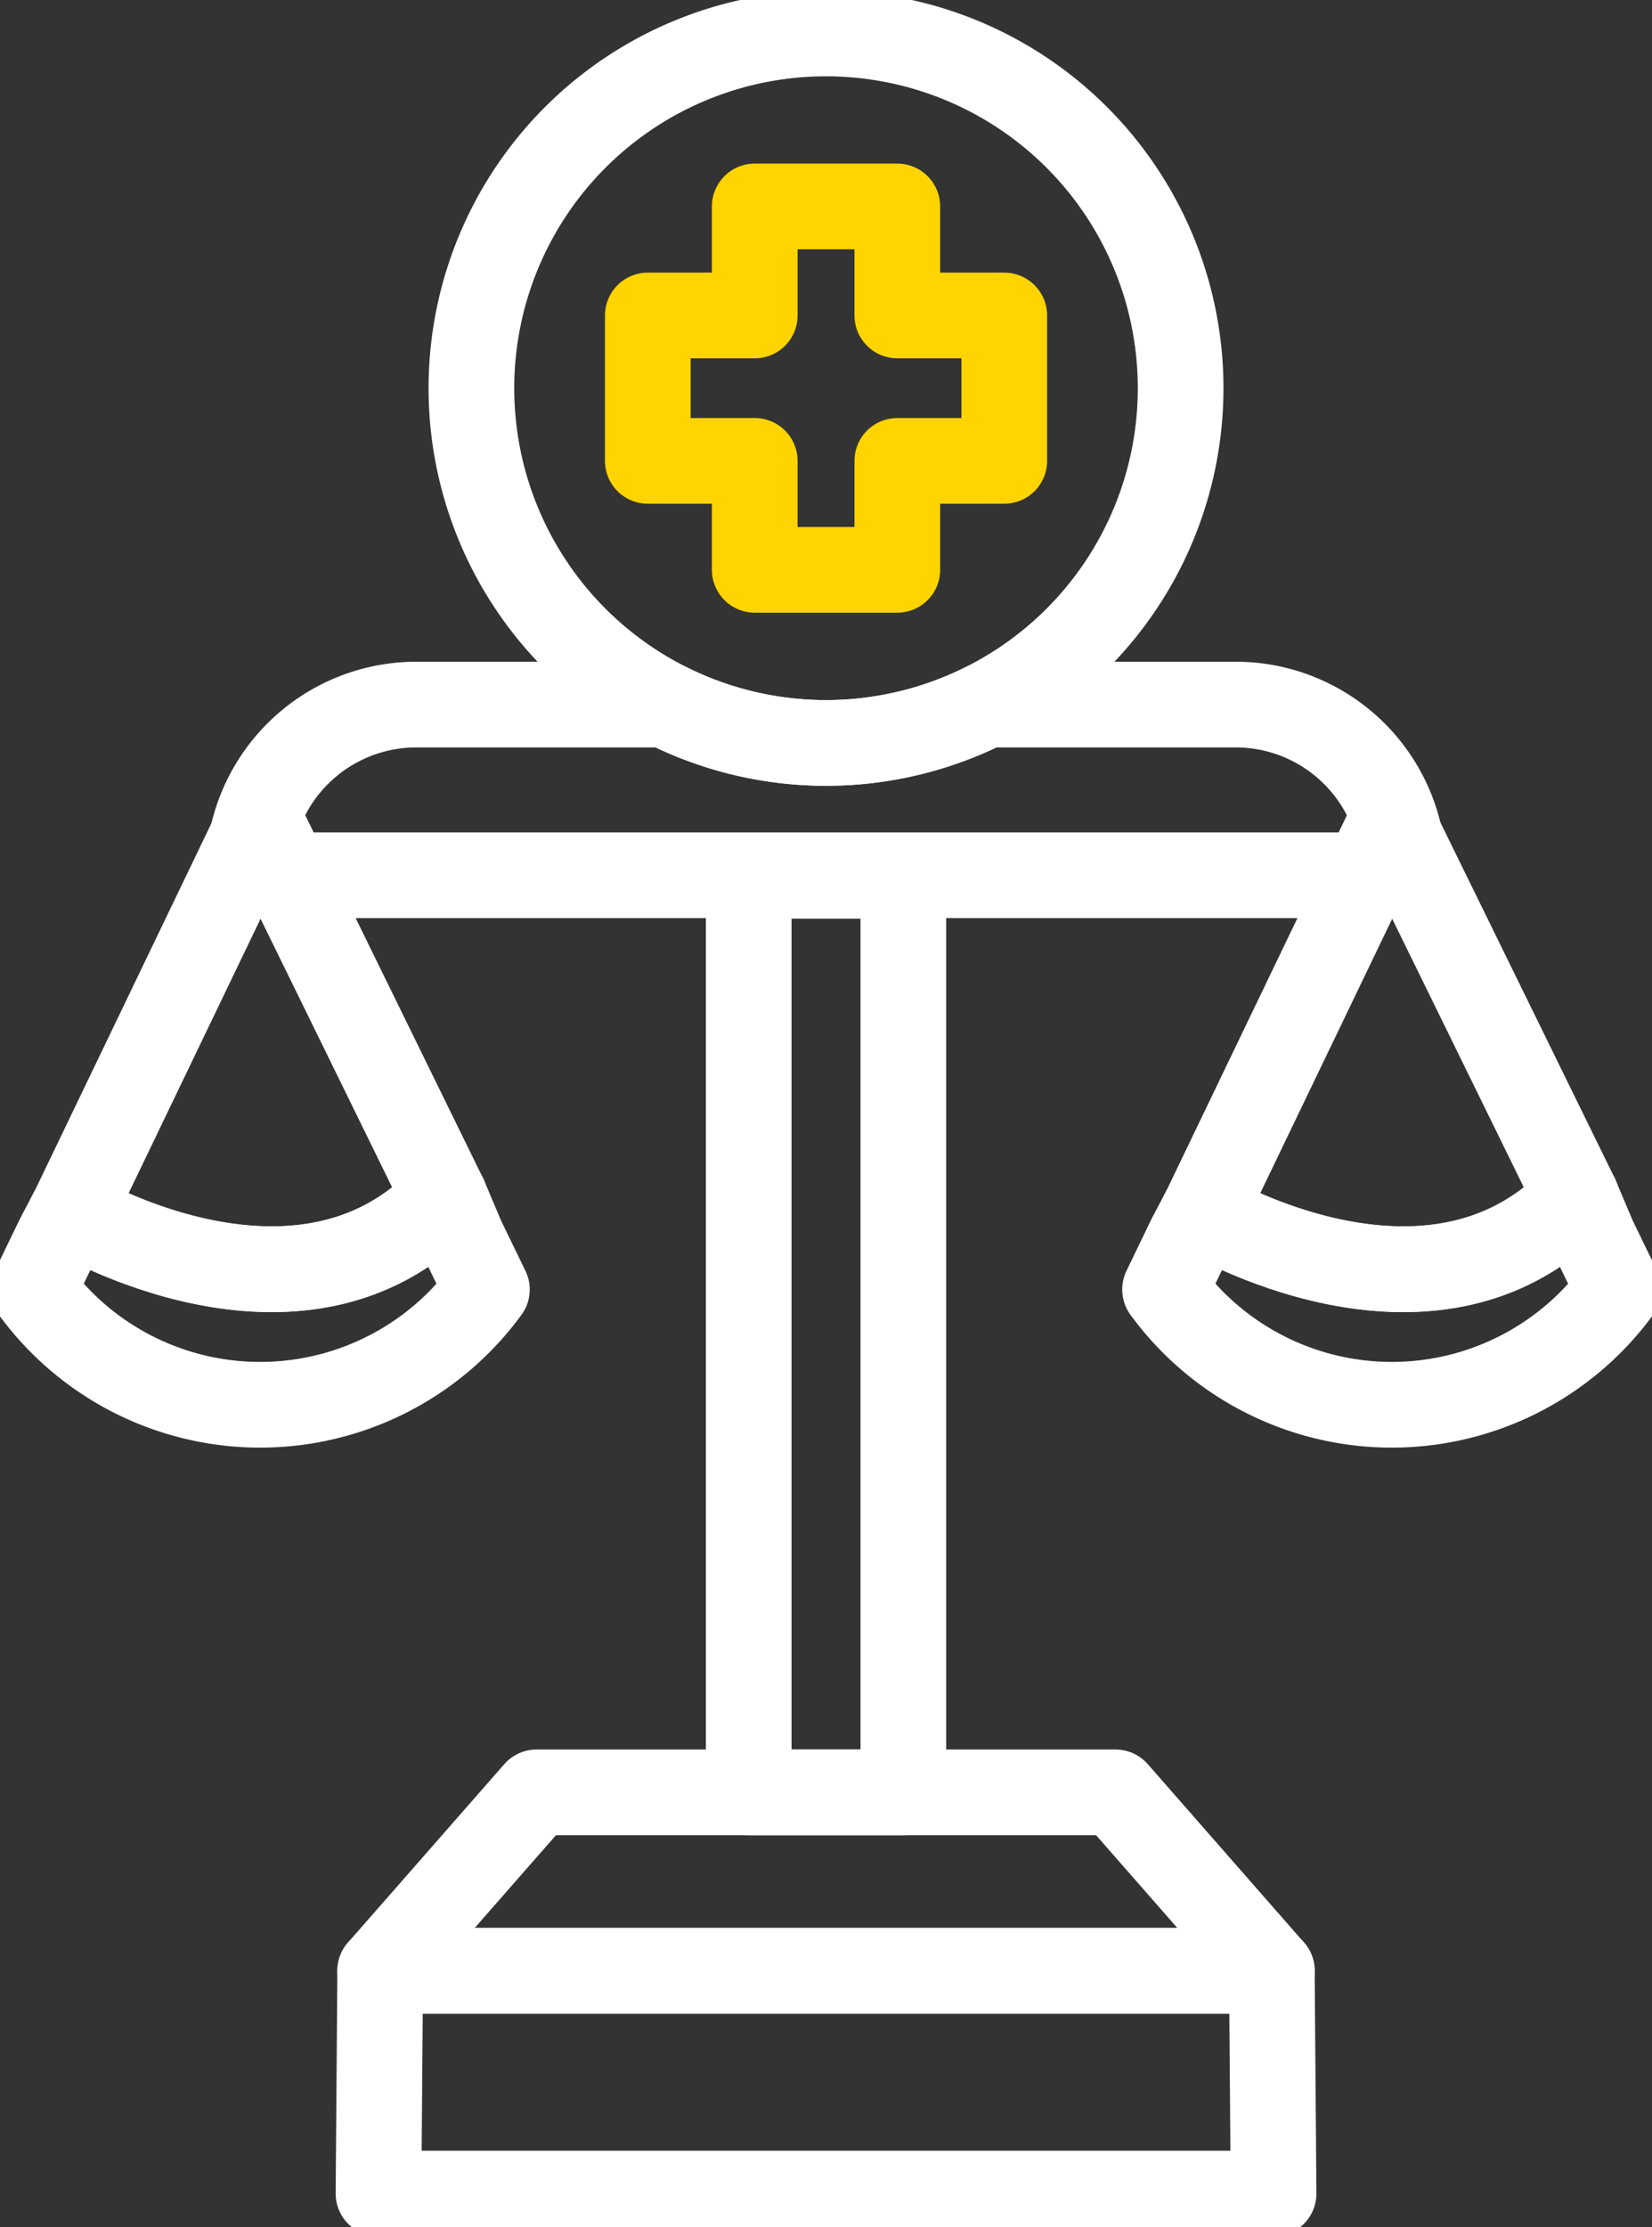
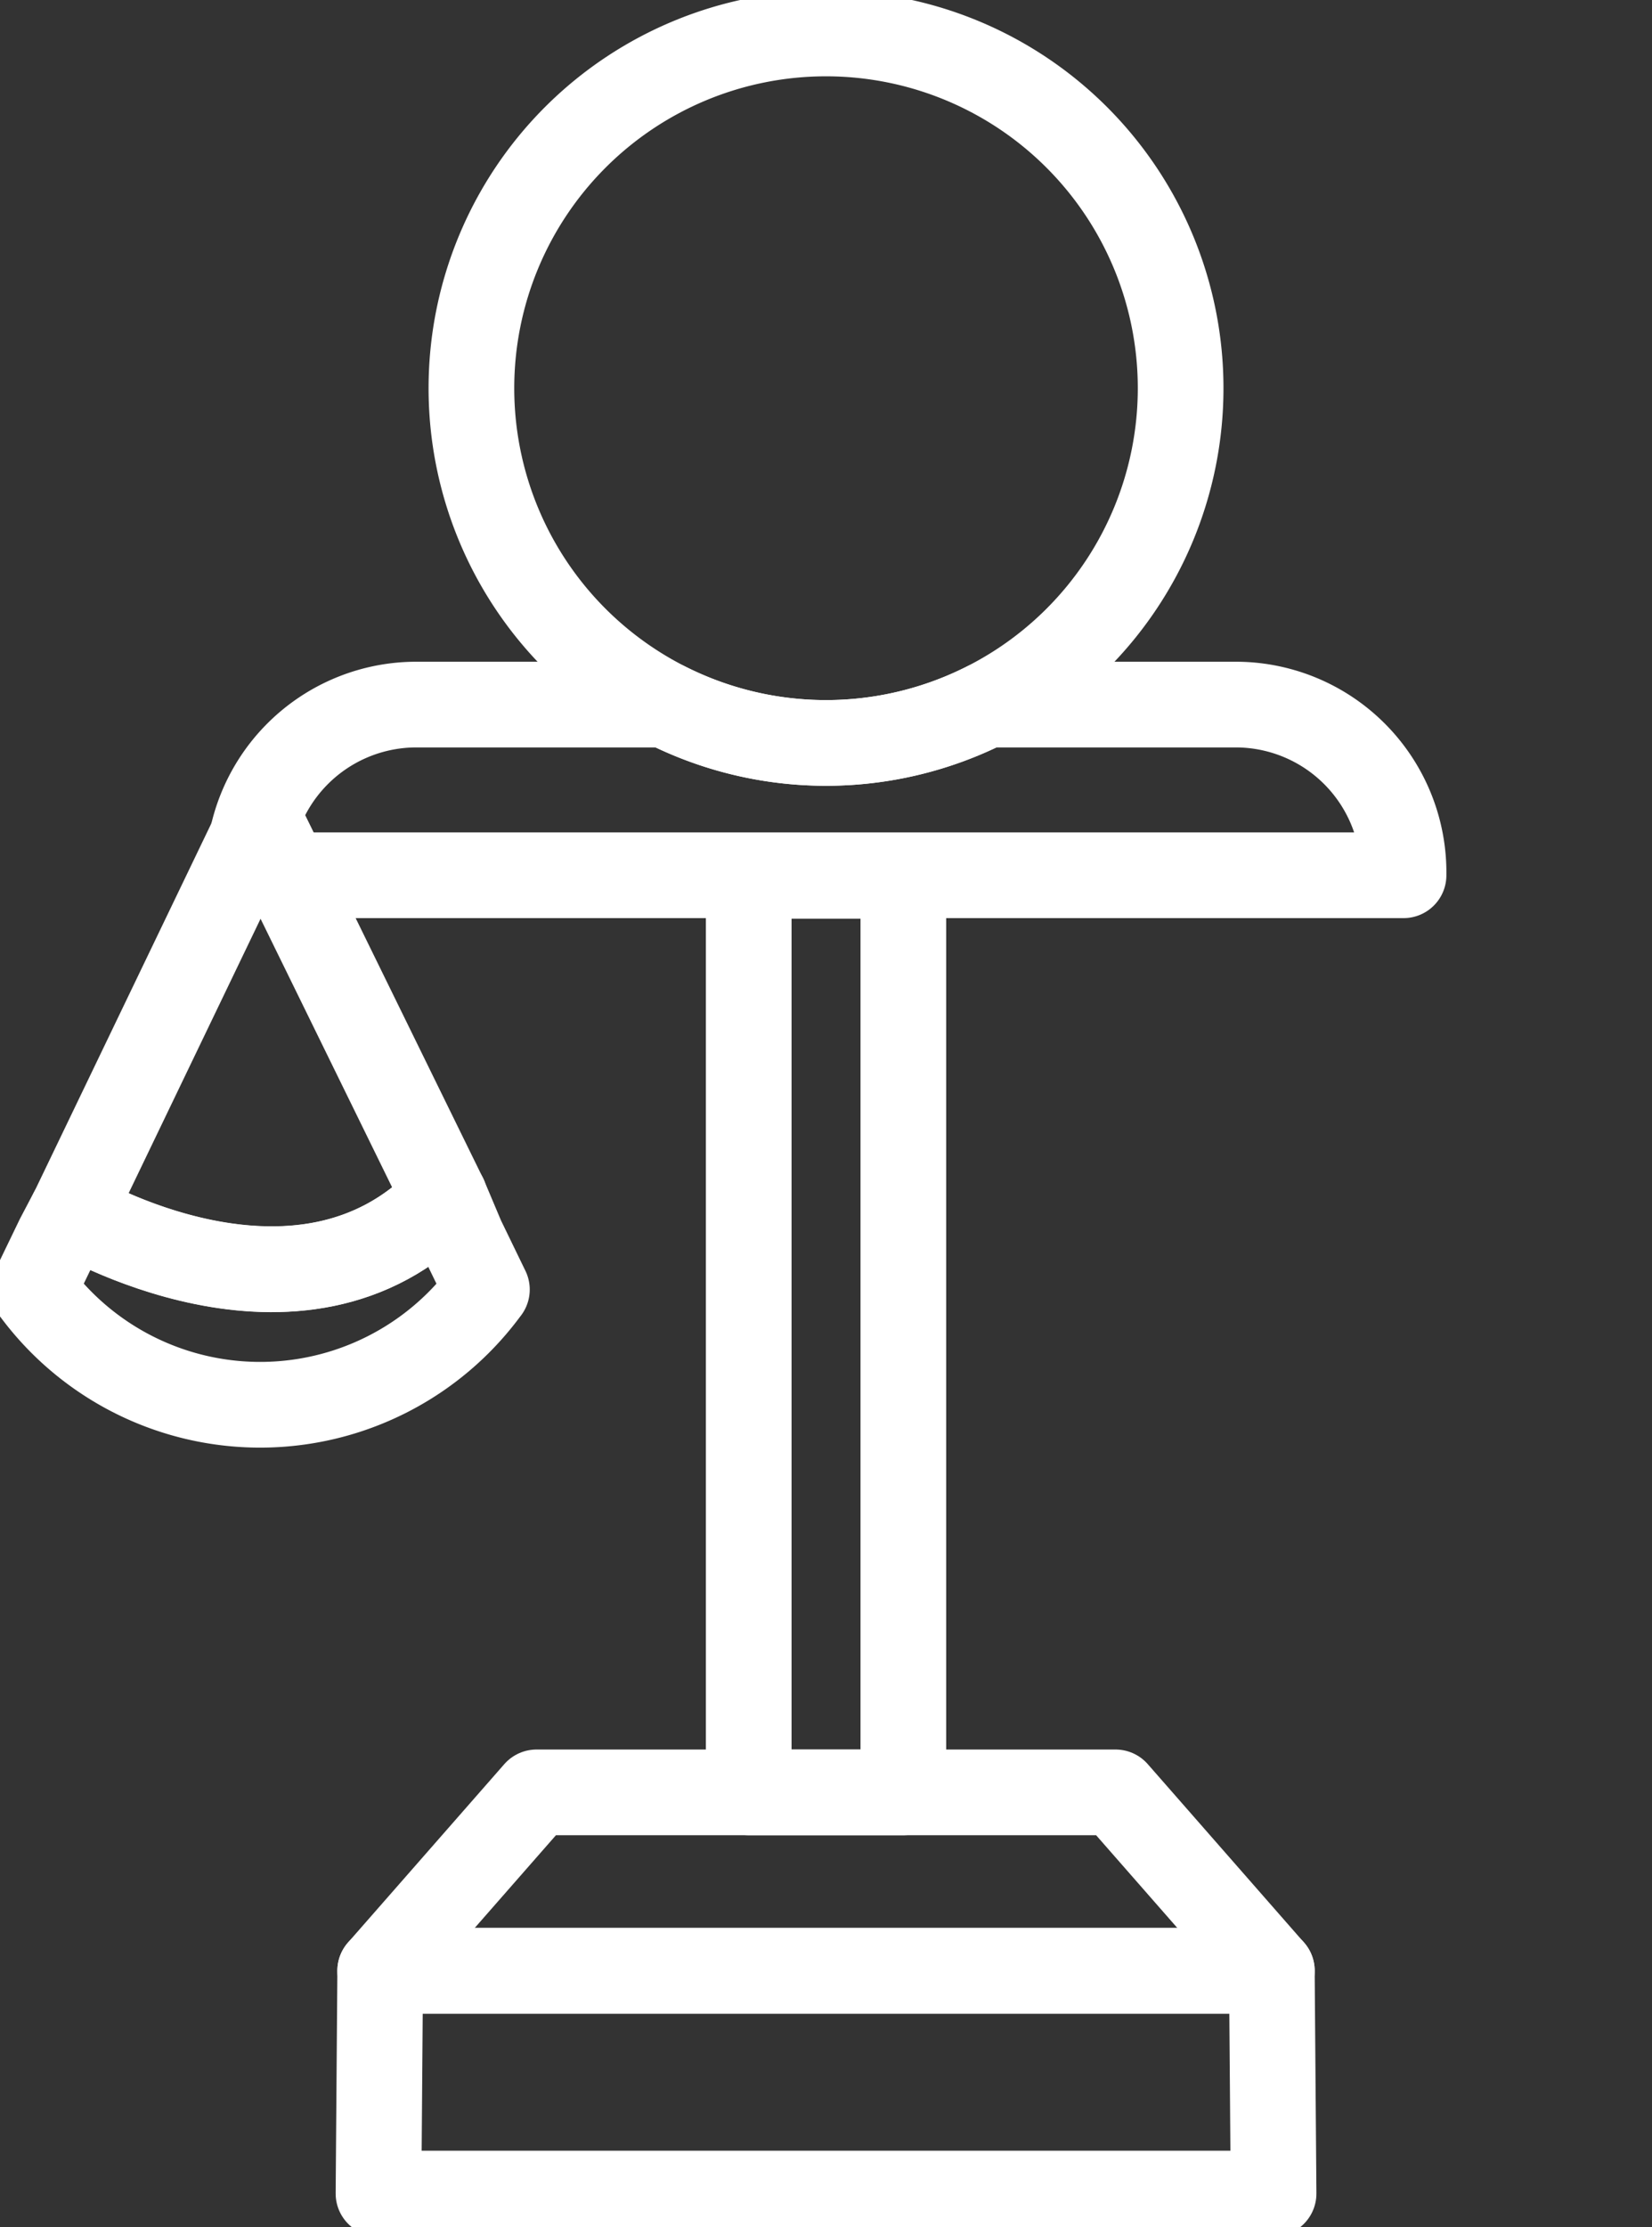
<svg xmlns="http://www.w3.org/2000/svg" id="Group_18" data-name="Group 18" width="77.128" height="103.943" viewBox="0 0 77.128 103.943">
  <rect x="0" y="0" width="77.128" height="103.943" fill="#333333" stroke="none" />
  <defs>
    <clipPath id="clip-path">
      <rect id="Rectangle_16" data-name="Rectangle 16" width="77.128" height="103.943" fill="none" />
    </clipPath>
  </defs>
  <rect id="Rectangle_15" data-name="Rectangle 15" width="7.219" height="42.776" transform="translate(34.956 40.877)" fill="none" stroke="#fff" stroke-linecap="round" stroke-linejoin="round" stroke-width="4" />
  <g id="Group_17" data-name="Group 17">
    <g id="Group_16" data-name="Group 16" clip-path="url(#clip-path)">
      <path id="Path_59" data-name="Path 59" d="M21.2,71.564l.806,1.908,1.164,2.4a.1.1,0,0,1-.02.025,13.106,13.106,0,0,1-21.132,0,.038.038,0,0,1-.02-.03l1.159-2.4.625-1.19s10.657,6.4,17.419-.718" transform="translate(-0.438 -15.686)" fill="none" stroke="#fff" stroke-linecap="round" stroke-linejoin="round" stroke-width="4" />
      <path id="Path_60" data-name="Path 60" d="M21.7,66.63,13.087,49.053l-8.8,18.3S14.941,73.75,21.7,66.63Z" transform="translate(-0.939 -10.752)" fill="none" stroke="#fff" stroke-linecap="round" stroke-linejoin="round" stroke-width="4" />
      <path id="Path_61" data-name="Path 61" d="M57.065,107.136H30.032l-7.3,8.33H64.363Z" transform="translate(-4.983 -23.483)" fill="none" stroke="#fff" stroke-linecap="round" stroke-linejoin="round" stroke-width="4" />
      <path id="Path_62" data-name="Path 62" d="M68.785,50.082H14.858a7.839,7.839,0,0,1,7.705-7.965H34.328a16.591,16.591,0,0,0,14.988,0H61.083A7.837,7.837,0,0,1,68.785,50.082Z" transform="translate(-3.257 -9.232)" fill="none" stroke="#fff" stroke-linecap="round" stroke-linejoin="round" stroke-width="4" />
      <path id="Path_63" data-name="Path 63" d="M61.3,18.556A16.556,16.556,0,1,1,44.744,2,16.556,16.556,0,0,1,61.3,18.556Z" transform="translate(-6.179 -0.438)" fill="none" stroke="#fff" stroke-linecap="round" stroke-linejoin="round" stroke-width="4" />
-       <path id="Path_64" data-name="Path 64" d="M55.377,17.429H50.384V12.34H43.727v5.089H38.734v6.786h4.993V29.3h6.657V24.215h4.993Z" transform="translate(-8.49 -2.705)" fill="none" stroke="#ffd400" stroke-linecap="round" stroke-linejoin="round" stroke-width="4" />
-       <path id="Path_65" data-name="Path 65" d="M88.866,71.564l.806,1.908,1.164,2.4a.1.1,0,0,1-.02.025,13.106,13.106,0,0,1-21.132,0,.038.038,0,0,1-.02-.03l1.159-2.4.625-1.19s10.657,6.4,17.419-.718" transform="translate(-15.27 -15.686)" fill="none" stroke="#fff" stroke-linecap="round" stroke-linejoin="round" stroke-width="4" />
-       <path id="Path_66" data-name="Path 66" d="M89.367,66.63,80.751,49.053l-8.8,18.3S82.605,73.75,89.367,66.63Z" transform="translate(-15.77 -10.752)" fill="none" stroke="#fff" stroke-linecap="round" stroke-linejoin="round" stroke-width="4" />
      <path id="Path_67" data-name="Path 67" d="M64.421,128.2H22.632l.08-10.4H64.34Z" transform="translate(-4.961 -25.822)" fill="none" stroke="#fff" stroke-linecap="round" stroke-linejoin="round" stroke-width="4" />
    </g>
  </g>
</svg>